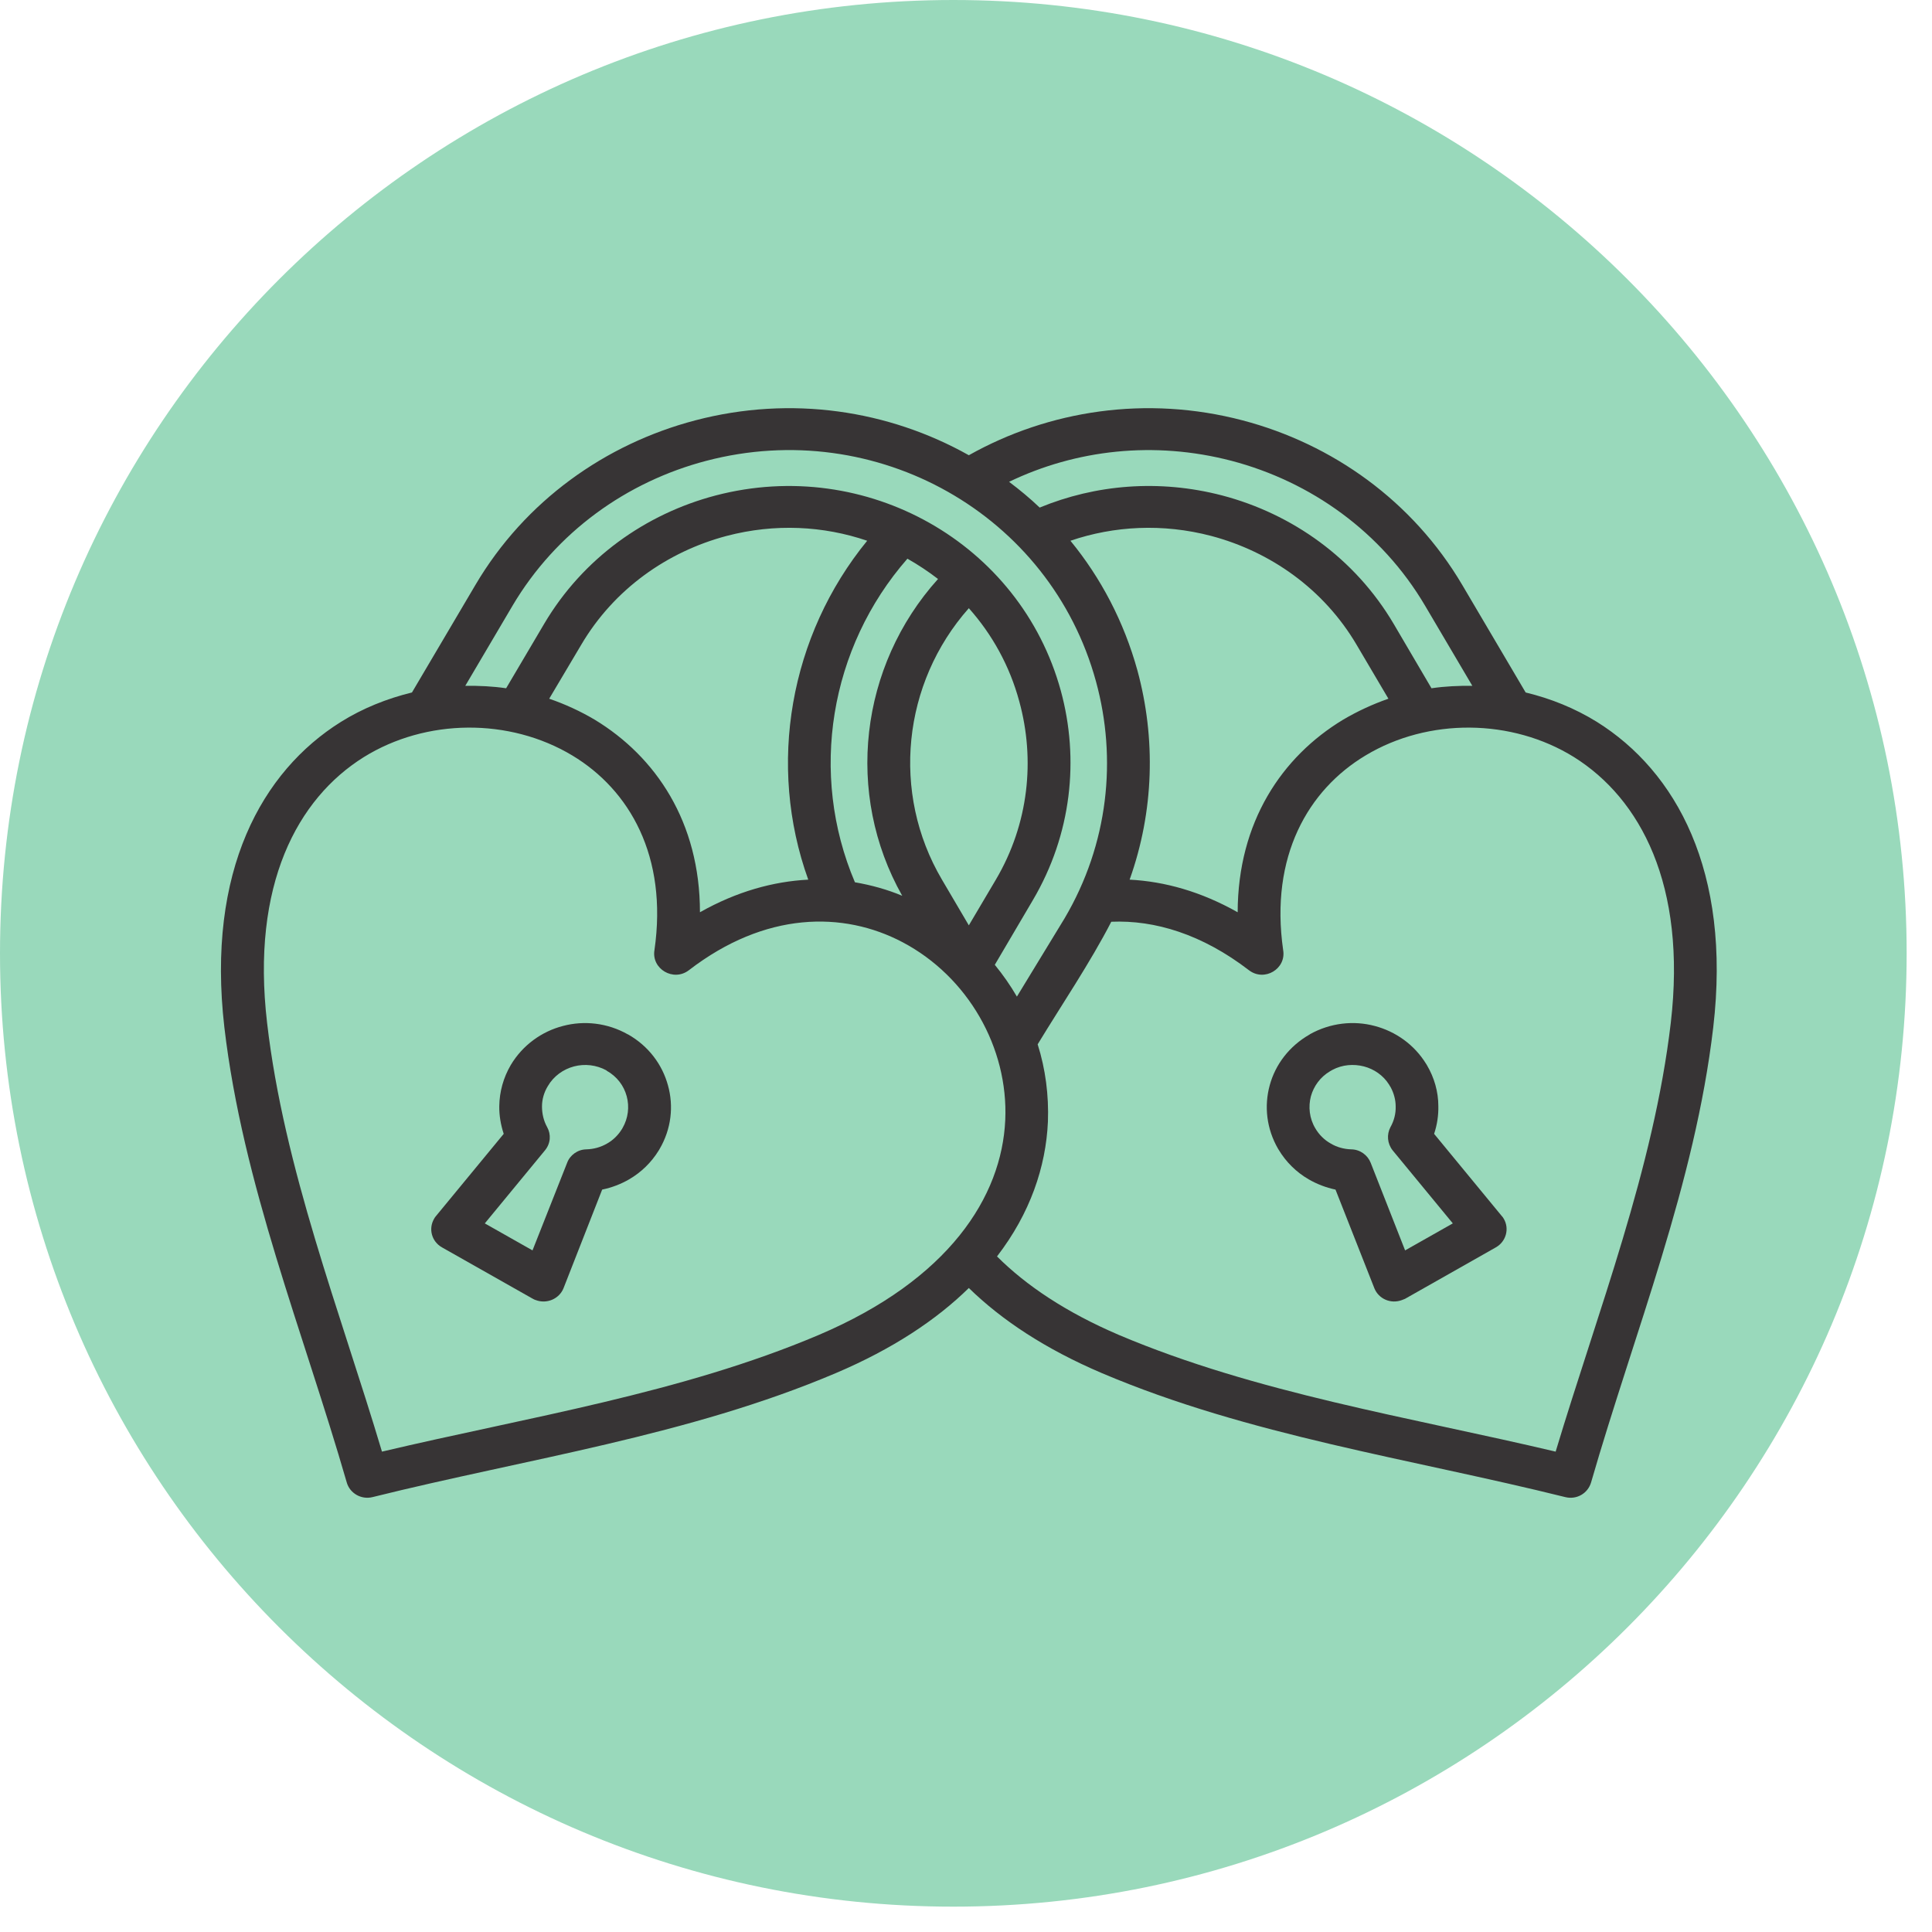
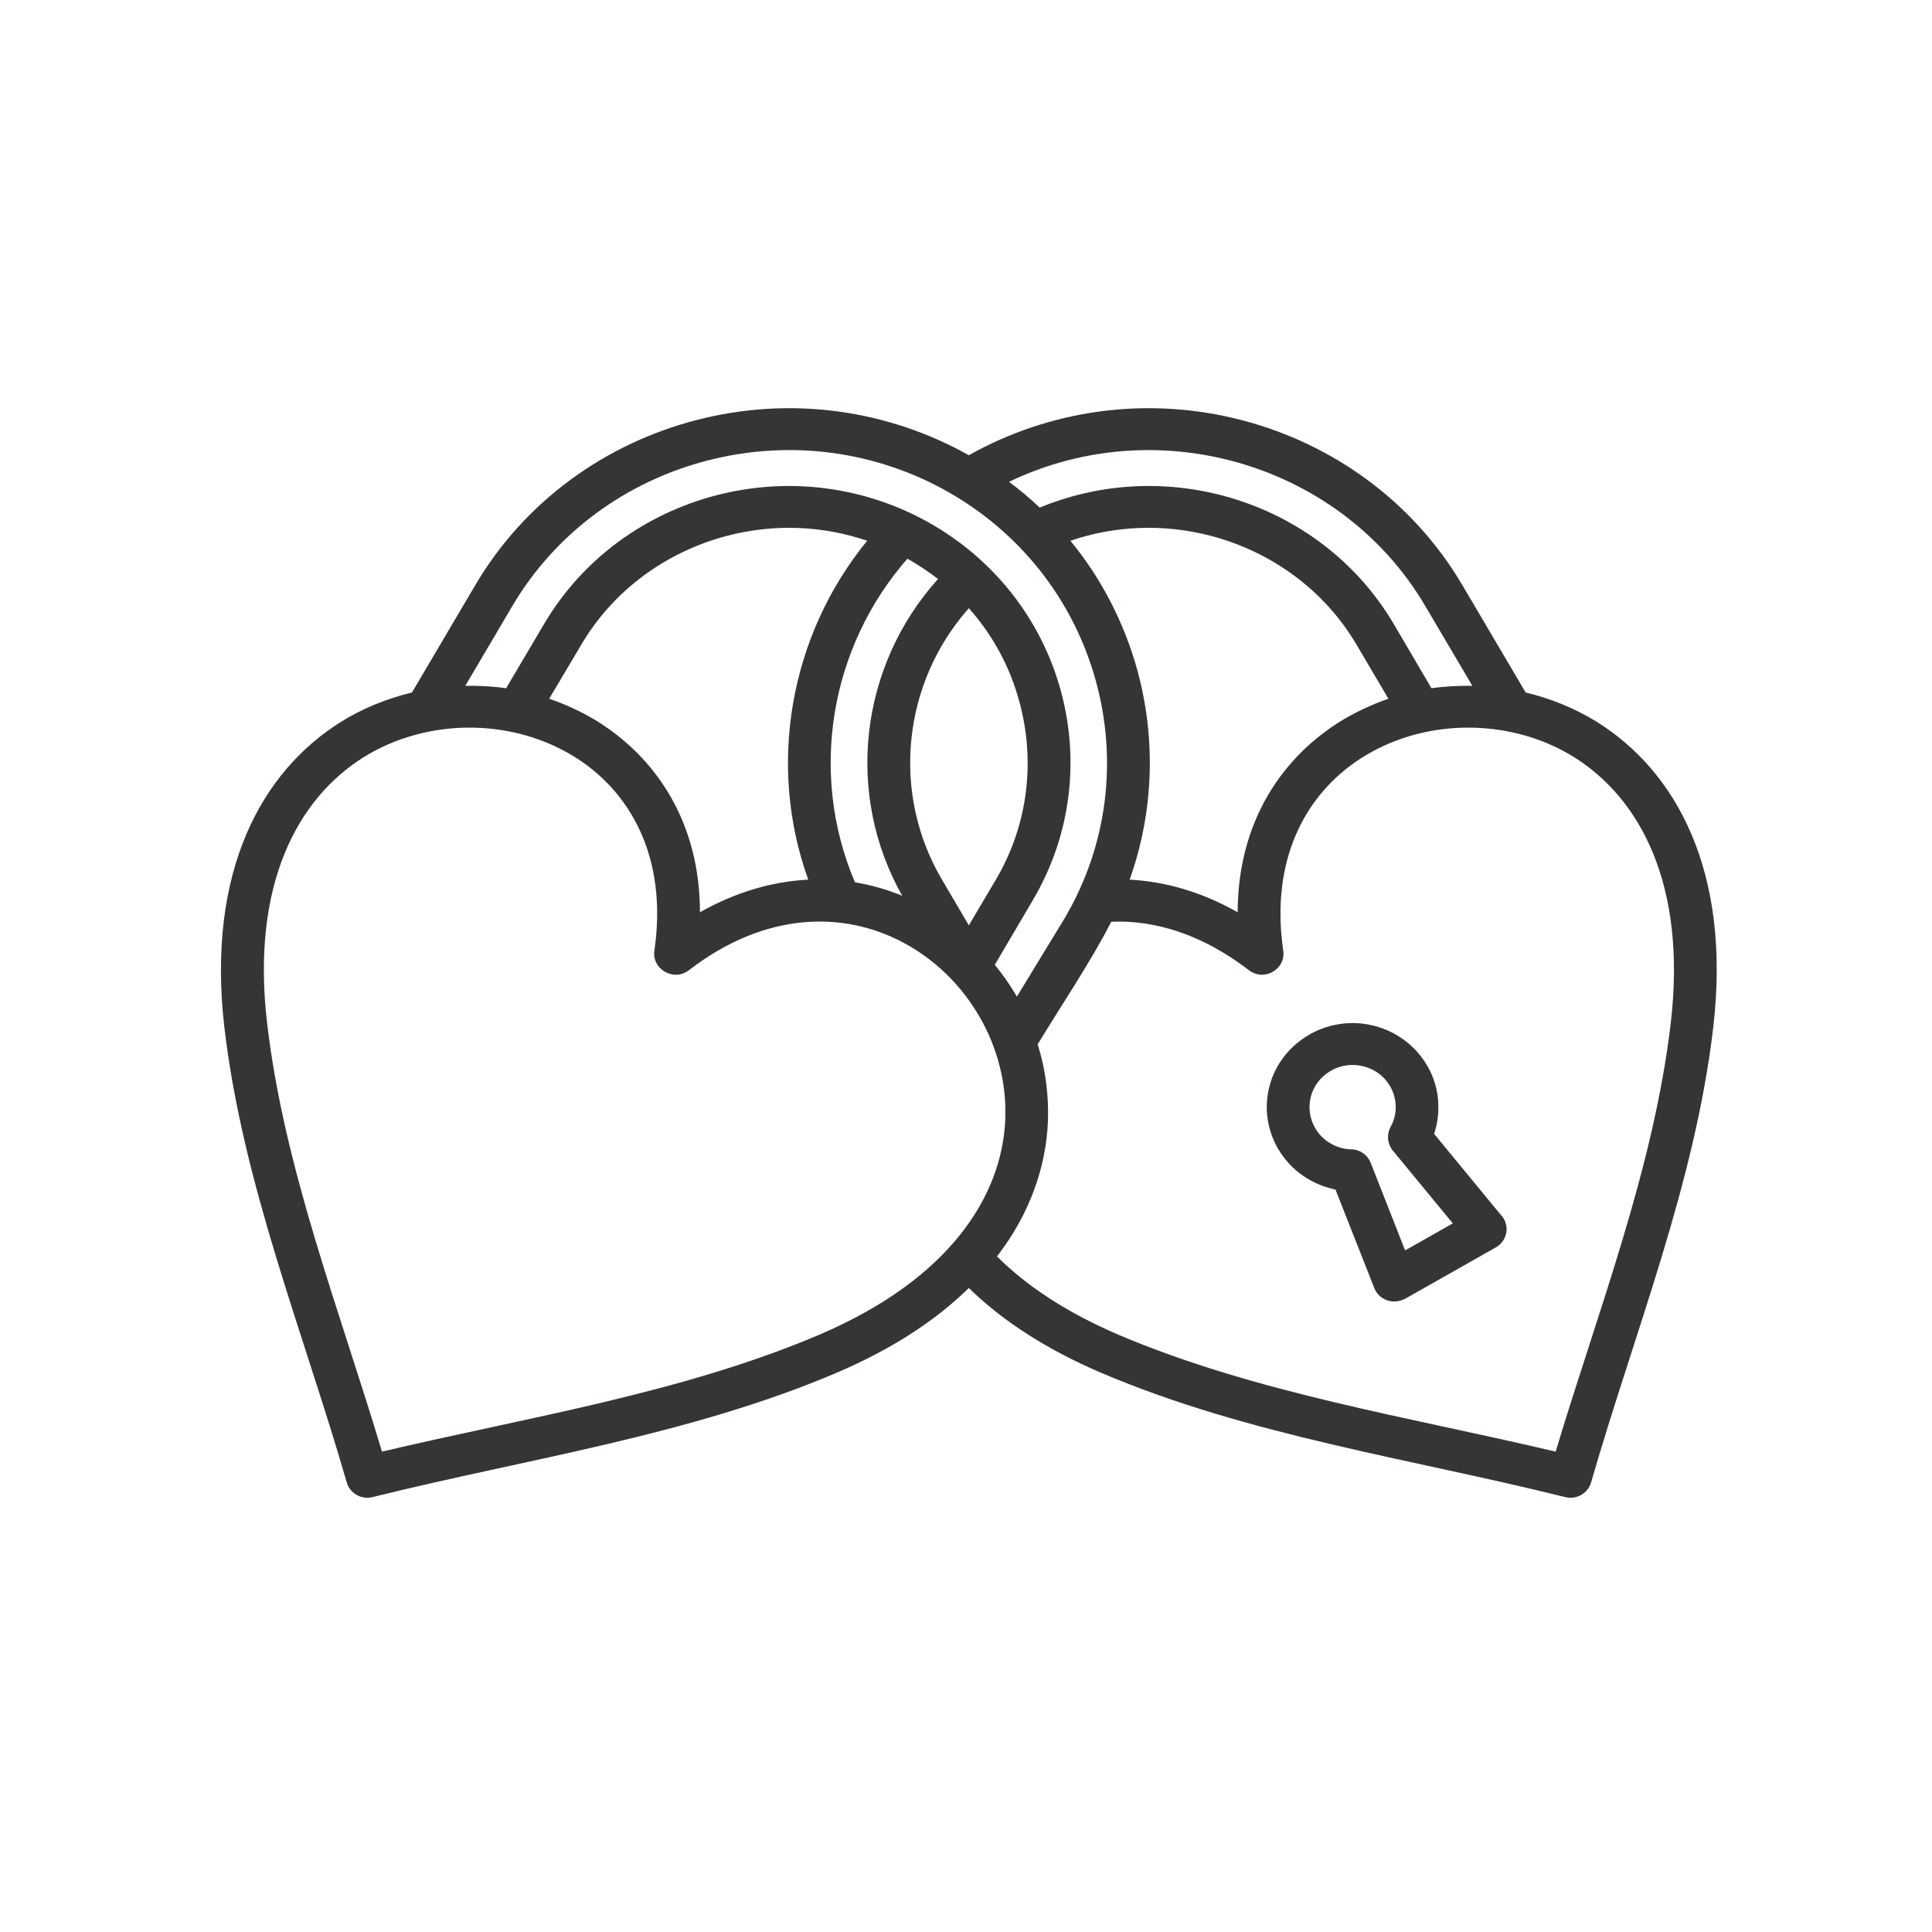
<svg xmlns="http://www.w3.org/2000/svg" width="50" zoomAndPan="magnify" viewBox="0 0 37.5 37.5" height="50" preserveAspectRatio="xMidYMid meet" version="1.2">
  <defs>
    <clipPath id="b3699bddd7">
-       <path d="M 0 0 L 37.008 0 L 37.008 37.008 L 0 37.008 Z M 0 0 " />
-     </clipPath>
+       </clipPath>
    <clipPath id="838f8bf669">
      <path d="M 18.504 0 C 8.285 0 0 8.285 0 18.504 C 0 28.723 8.285 37.008 18.504 37.008 C 28.723 37.008 37.008 28.723 37.008 18.504 C 37.008 8.285 28.723 0 18.504 0 Z M 18.504 0 " />
    </clipPath>
    <clipPath id="ff4e8b6198">
      <path d="M 4.004 7.66 L 33.609 7.66 L 33.609 29.125 L 4.004 29.125 Z M 4.004 7.66 " />
    </clipPath>
  </defs>
  <g id="b720f94b9e">
    <g clip-rule="nonzero" clip-path="url(#b3699bddd7)">
      <g clip-rule="nonzero" clip-path="url(#838f8bf669)">
        <path style=" stroke:none;fill-rule:nonzero;fill:#99d9bb;fill-opacity:1;" d="M 0 0 L 37.008 0 L 37.008 37.008 L 0 37.008 Z M 0 0 " />
      </g>
    </g>
    <g clip-rule="nonzero" clip-path="url(#ff4e8b6198)">
      <path style=" stroke:none;fill-rule:nonzero;fill:#373435;fill-opacity:1;" d="M 7.414 28.176 C 10.238 27.508 13.227 27.043 15.895 25.91 C 18.418 24.836 19.445 23.23 19.512 21.738 C 19.574 20.332 18.785 18.957 17.52 18.289 C 16.367 17.68 14.852 17.691 13.371 18.832 C 13.07 19.062 12.641 18.805 12.703 18.441 C 12.965 16.621 12.219 15.332 11.109 14.664 C 9.887 13.93 8.27 13.945 7.062 14.695 C 5.773 15.5 4.871 17.172 5.184 19.852 C 5.512 22.684 6.598 25.445 7.414 28.176 Z M 9.824 13.359 L 10.562 12.109 C 11.316 10.832 12.535 9.973 13.891 9.617 C 16.816 8.852 19.805 10.543 20.59 13.406 C 20.953 14.734 20.801 16.195 20.047 17.473 L 19.309 18.727 C 19.469 18.922 19.613 19.129 19.738 19.344 L 20.664 17.824 C 21.516 16.379 21.684 14.727 21.273 13.227 C 20.387 9.984 17.012 8.078 13.707 8.945 C 12.172 9.348 10.797 10.32 9.945 11.762 L 9.031 13.312 C 9.305 13.309 9.555 13.32 9.824 13.359 Z M 11.281 12.516 L 10.66 13.562 C 10.969 13.668 11.266 13.805 11.543 13.969 C 12.73 14.688 13.586 15.957 13.586 17.707 C 14.297 17.305 15.008 17.109 15.688 17.074 C 14.887 14.848 15.328 12.336 16.832 10.496 C 15.984 10.207 15.043 10.156 14.105 10.402 C 12.953 10.707 11.918 11.434 11.281 12.516 Z M 7.996 13.441 L 9.227 11.355 C 10.191 9.719 11.754 8.617 13.492 8.16 C 15.363 7.668 17.254 7.965 18.805 8.836 C 20.355 7.965 22.25 7.668 24.121 8.16 C 25.859 8.617 27.418 9.719 28.383 11.355 L 29.613 13.441 C 30.102 13.559 30.566 13.746 30.996 14.012 C 32.527 14.969 33.609 16.902 33.254 19.941 C 32.898 22.98 31.727 25.848 30.883 28.773 C 30.82 28.988 30.602 29.113 30.383 29.059 C 27.379 28.312 24.246 27.867 21.387 26.652 C 20.289 26.184 19.441 25.621 18.805 25 C 18.172 25.621 17.324 26.184 16.223 26.652 C 13.363 27.867 10.234 28.312 7.23 29.059 C 7.012 29.113 6.789 28.984 6.73 28.773 C 5.887 25.852 4.711 22.98 4.355 19.941 C 4.004 16.902 5.086 14.969 6.617 14.012 C 7.043 13.746 7.512 13.559 7.996 13.441 Z M 19.586 9.352 C 19.793 9.508 19.992 9.672 20.18 9.852 C 21.262 9.406 22.496 9.297 23.723 9.617 C 25.078 9.973 26.297 10.832 27.051 12.109 L 27.785 13.359 C 28.055 13.32 28.309 13.309 28.578 13.312 L 27.664 11.762 C 26.816 10.32 25.438 9.348 23.906 8.945 C 22.398 8.551 20.879 8.73 19.586 9.352 Z M 20.777 10.496 C 21.367 11.215 21.816 12.066 22.078 13.016 C 22.434 14.328 22.402 15.742 21.926 17.074 C 22.605 17.109 23.312 17.305 24.023 17.707 C 24.027 15.957 24.879 14.688 26.07 13.969 C 26.348 13.805 26.645 13.668 26.949 13.562 L 26.332 12.516 C 25.695 11.434 24.66 10.707 23.508 10.402 C 22.57 10.156 21.625 10.207 20.777 10.496 Z M 21.57 17.891 C 21.164 18.68 20.609 19.5 20.141 20.27 C 20.293 20.75 20.359 21.258 20.34 21.773 C 20.301 22.648 19.996 23.551 19.352 24.387 C 19.918 24.953 20.695 25.473 21.715 25.91 C 24.387 27.043 27.371 27.508 30.195 28.176 C 31.016 25.445 32.098 22.684 32.43 19.852 C 32.742 17.172 31.836 15.5 30.551 14.695 C 29.344 13.945 27.723 13.93 26.504 14.664 C 25.391 15.332 24.645 16.621 24.906 18.441 C 24.969 18.805 24.543 19.062 24.242 18.832 C 23.332 18.133 22.414 17.855 21.57 17.891 Z M 18.805 17.961 L 19.332 17.07 C 19.969 15.988 20.094 14.746 19.785 13.617 C 19.598 12.922 19.254 12.309 18.805 11.805 C 17.516 13.258 17.293 15.391 18.281 17.07 Z M 18.207 11.238 C 18.02 11.094 17.82 10.961 17.613 10.844 C 16.102 12.57 15.699 15.02 16.594 17.125 C 16.914 17.18 17.223 17.266 17.512 17.387 C 16.395 15.406 16.684 12.93 18.207 11.238 Z M 18.207 11.238 " />
    </g>
    <path style=" stroke:none;fill-rule:nonzero;fill:#373435;fill-opacity:1;" d="M 26.988 21.879 C 27.059 21.754 27.094 21.613 27.09 21.477 C 27.09 21.348 27.055 21.219 26.992 21.102 C 26.98 21.086 26.973 21.07 26.961 21.051 C 26.848 20.871 26.668 20.75 26.473 20.699 C 26.273 20.648 26.055 20.664 25.863 20.766 C 25.848 20.773 25.832 20.785 25.816 20.793 C 25.625 20.906 25.5 21.082 25.445 21.277 C 25.391 21.48 25.414 21.707 25.531 21.902 C 25.602 22.023 25.703 22.125 25.828 22.195 C 25.945 22.266 26.086 22.305 26.23 22.309 C 26.402 22.312 26.547 22.422 26.605 22.57 L 27.273 24.27 L 28.199 23.746 L 27.031 22.328 C 26.926 22.195 26.914 22.02 26.988 21.879 Z M 27.918 21.469 C 27.922 21.648 27.895 21.832 27.836 22.008 L 29.145 23.598 C 29.16 23.613 29.176 23.633 29.188 23.656 C 29.301 23.848 29.234 24.098 29.035 24.211 L 27.27 25.211 C 27.25 25.219 27.23 25.227 27.211 25.234 C 26.996 25.316 26.758 25.211 26.676 25.004 L 25.922 23.09 C 25.738 23.051 25.562 22.984 25.402 22.891 C 25.164 22.754 24.961 22.555 24.816 22.312 L 24.809 22.301 C 24.582 21.91 24.535 21.469 24.645 21.066 C 24.754 20.664 25.023 20.305 25.422 20.078 L 25.426 20.074 C 25.824 19.852 26.277 19.805 26.684 19.914 C 27.086 20.02 27.449 20.273 27.68 20.648 L 27.695 20.672 C 27.84 20.918 27.918 21.191 27.918 21.469 Z M 27.918 21.469 " />
-     <path style=" stroke:none;fill-rule:nonzero;fill:#373435;fill-opacity:1;" d="M 9.777 22.008 C 9.719 21.832 9.688 21.648 9.691 21.469 C 9.695 21.191 9.77 20.918 9.914 20.672 C 10.145 20.285 10.516 20.02 10.926 19.914 C 11.336 19.805 11.789 19.852 12.188 20.078 L 12.191 20.078 C 12.59 20.305 12.855 20.664 12.965 21.066 C 13.078 21.469 13.031 21.914 12.801 22.305 L 12.785 22.332 C 12.641 22.566 12.441 22.758 12.211 22.891 C 12.051 22.984 11.875 23.051 11.688 23.09 L 10.938 25.004 C 10.855 25.211 10.613 25.316 10.398 25.234 C 10.371 25.227 10.348 25.211 10.324 25.199 L 8.578 24.211 C 8.379 24.098 8.312 23.852 8.426 23.656 C 8.434 23.637 8.449 23.621 8.461 23.605 Z M 10.52 21.477 C 10.52 21.613 10.551 21.754 10.621 21.879 C 10.699 22.02 10.688 22.195 10.578 22.328 L 9.41 23.746 L 10.336 24.27 L 11.008 22.57 C 11.062 22.422 11.211 22.312 11.379 22.309 C 11.527 22.305 11.664 22.266 11.785 22.195 C 11.902 22.129 12 22.031 12.07 21.918 L 12.082 21.898 C 12.195 21.703 12.219 21.48 12.164 21.277 C 12.109 21.074 11.977 20.895 11.773 20.781 L 11.773 20.777 C 11.574 20.668 11.348 20.645 11.141 20.699 C 10.934 20.754 10.746 20.887 10.633 21.082 C 10.559 21.203 10.52 21.34 10.52 21.477 Z M 10.52 21.477 " />
  </g>
</svg>